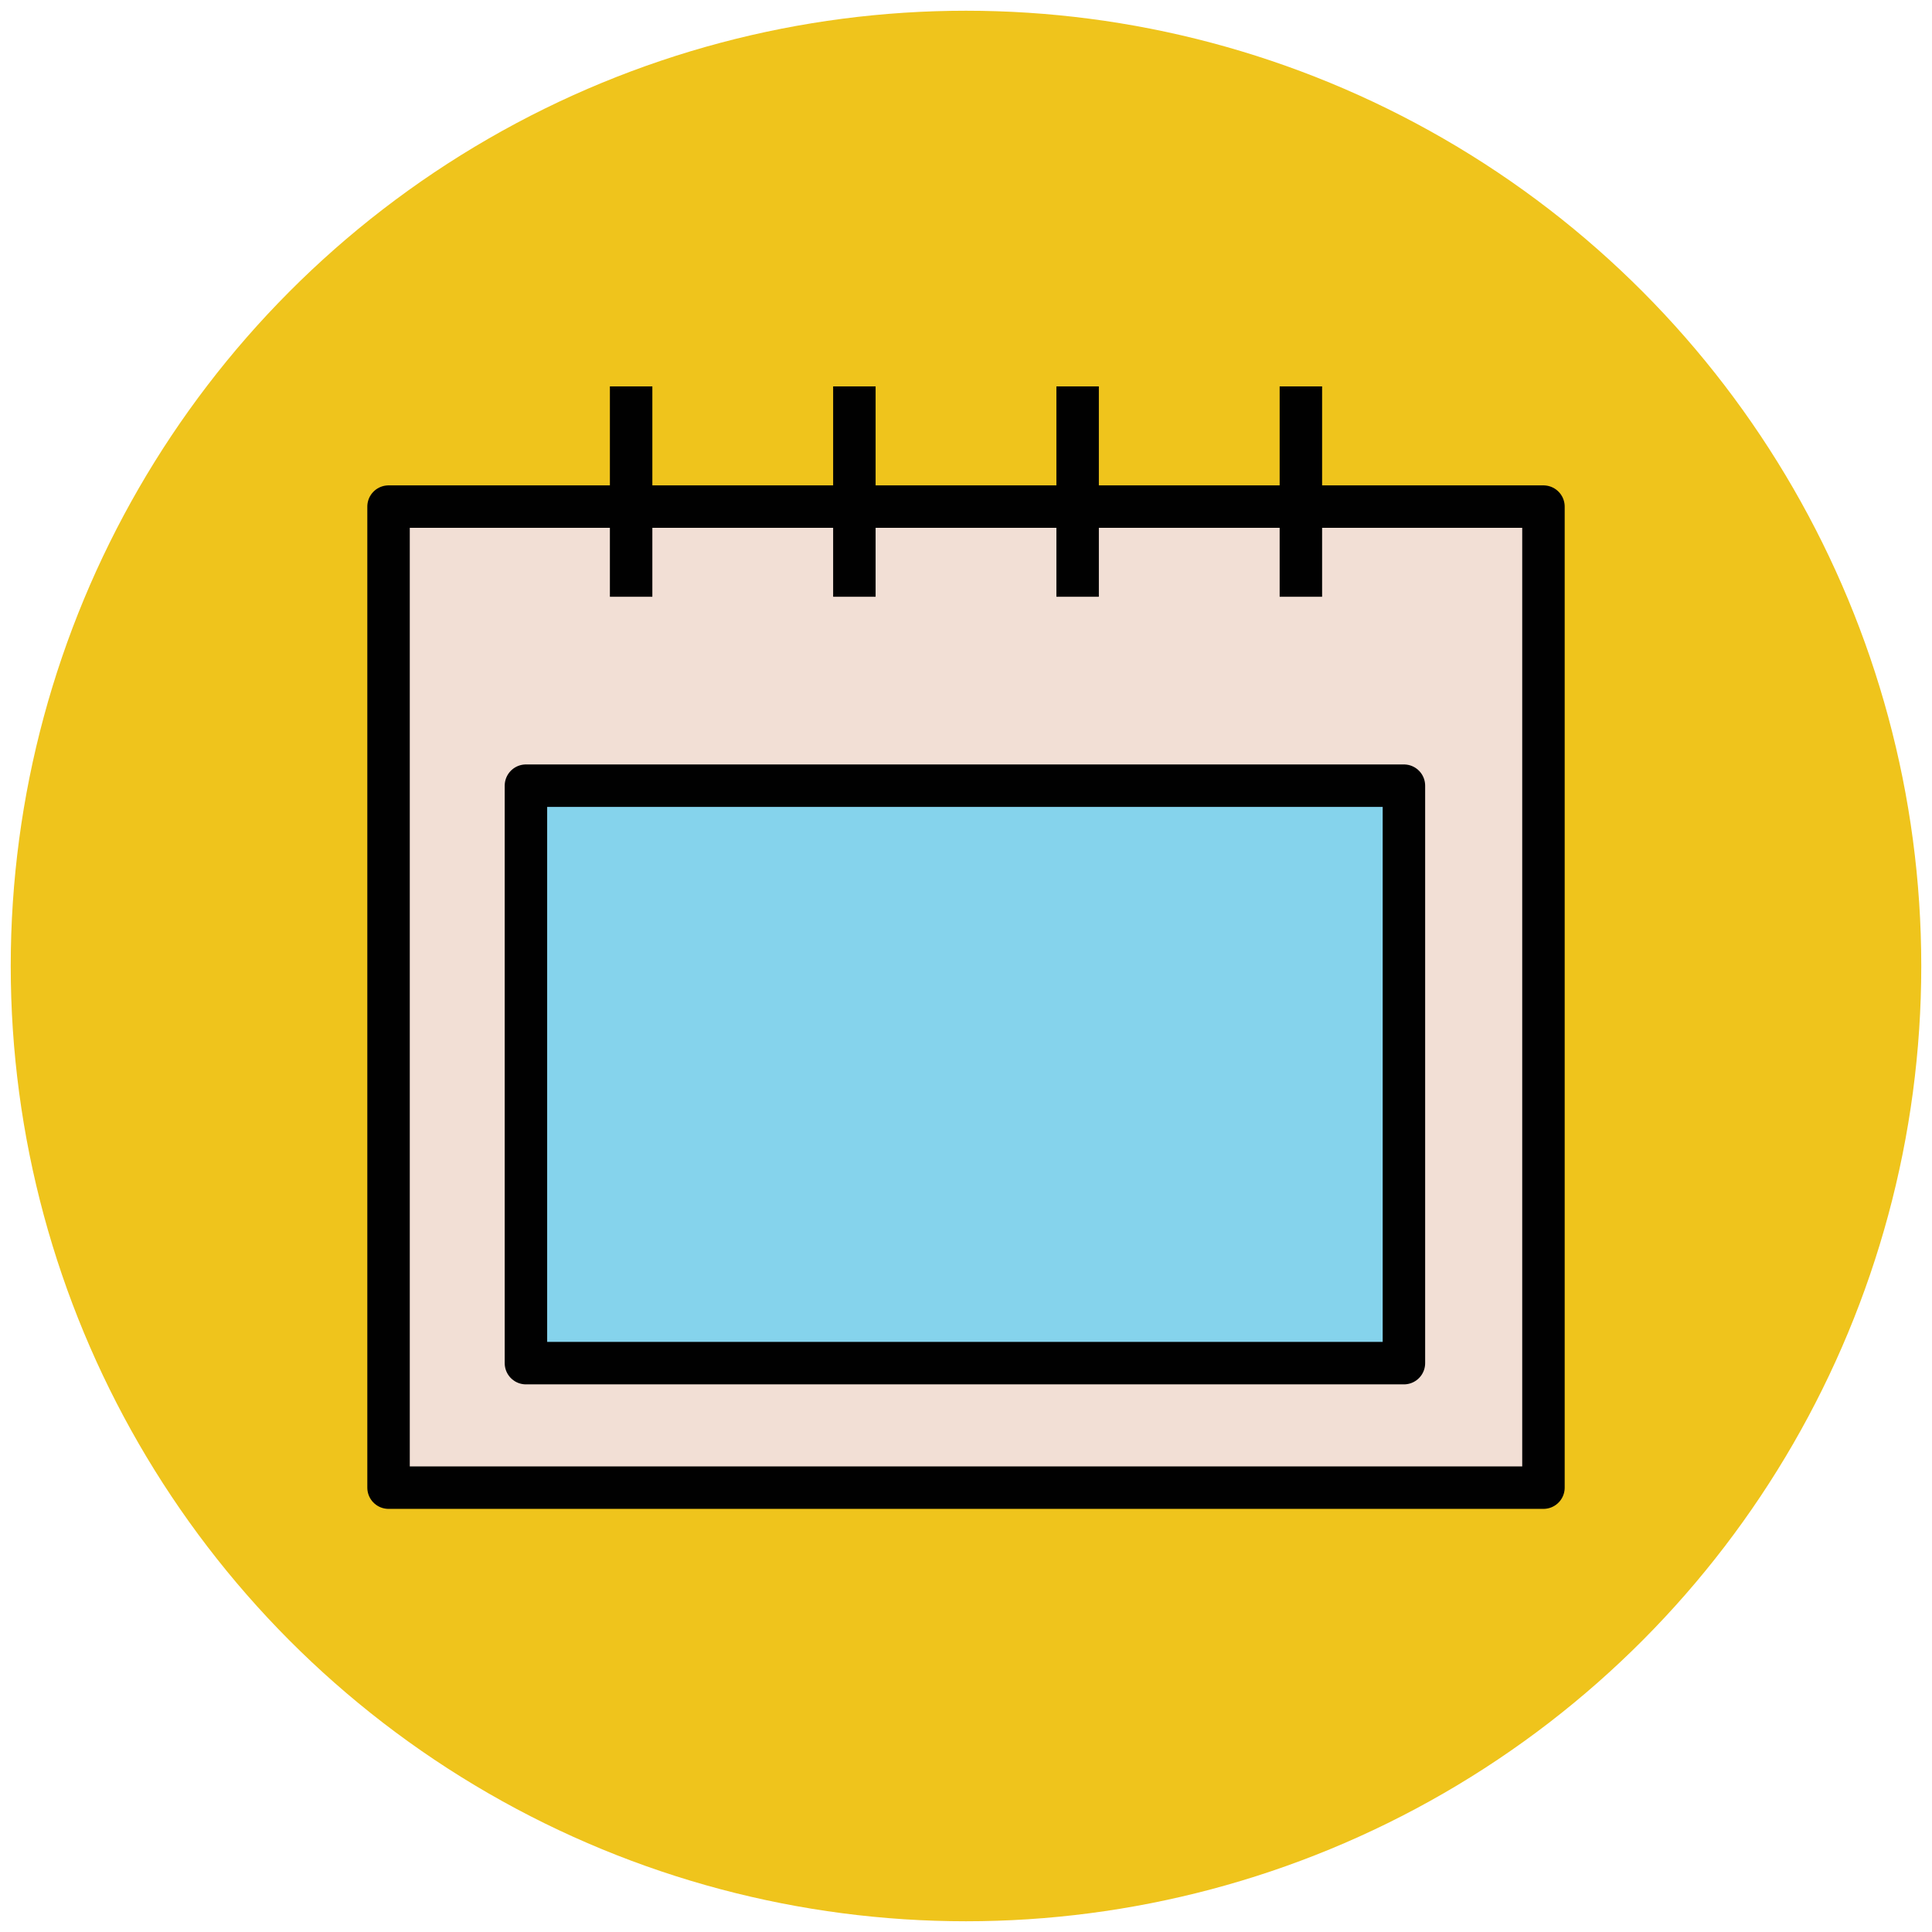
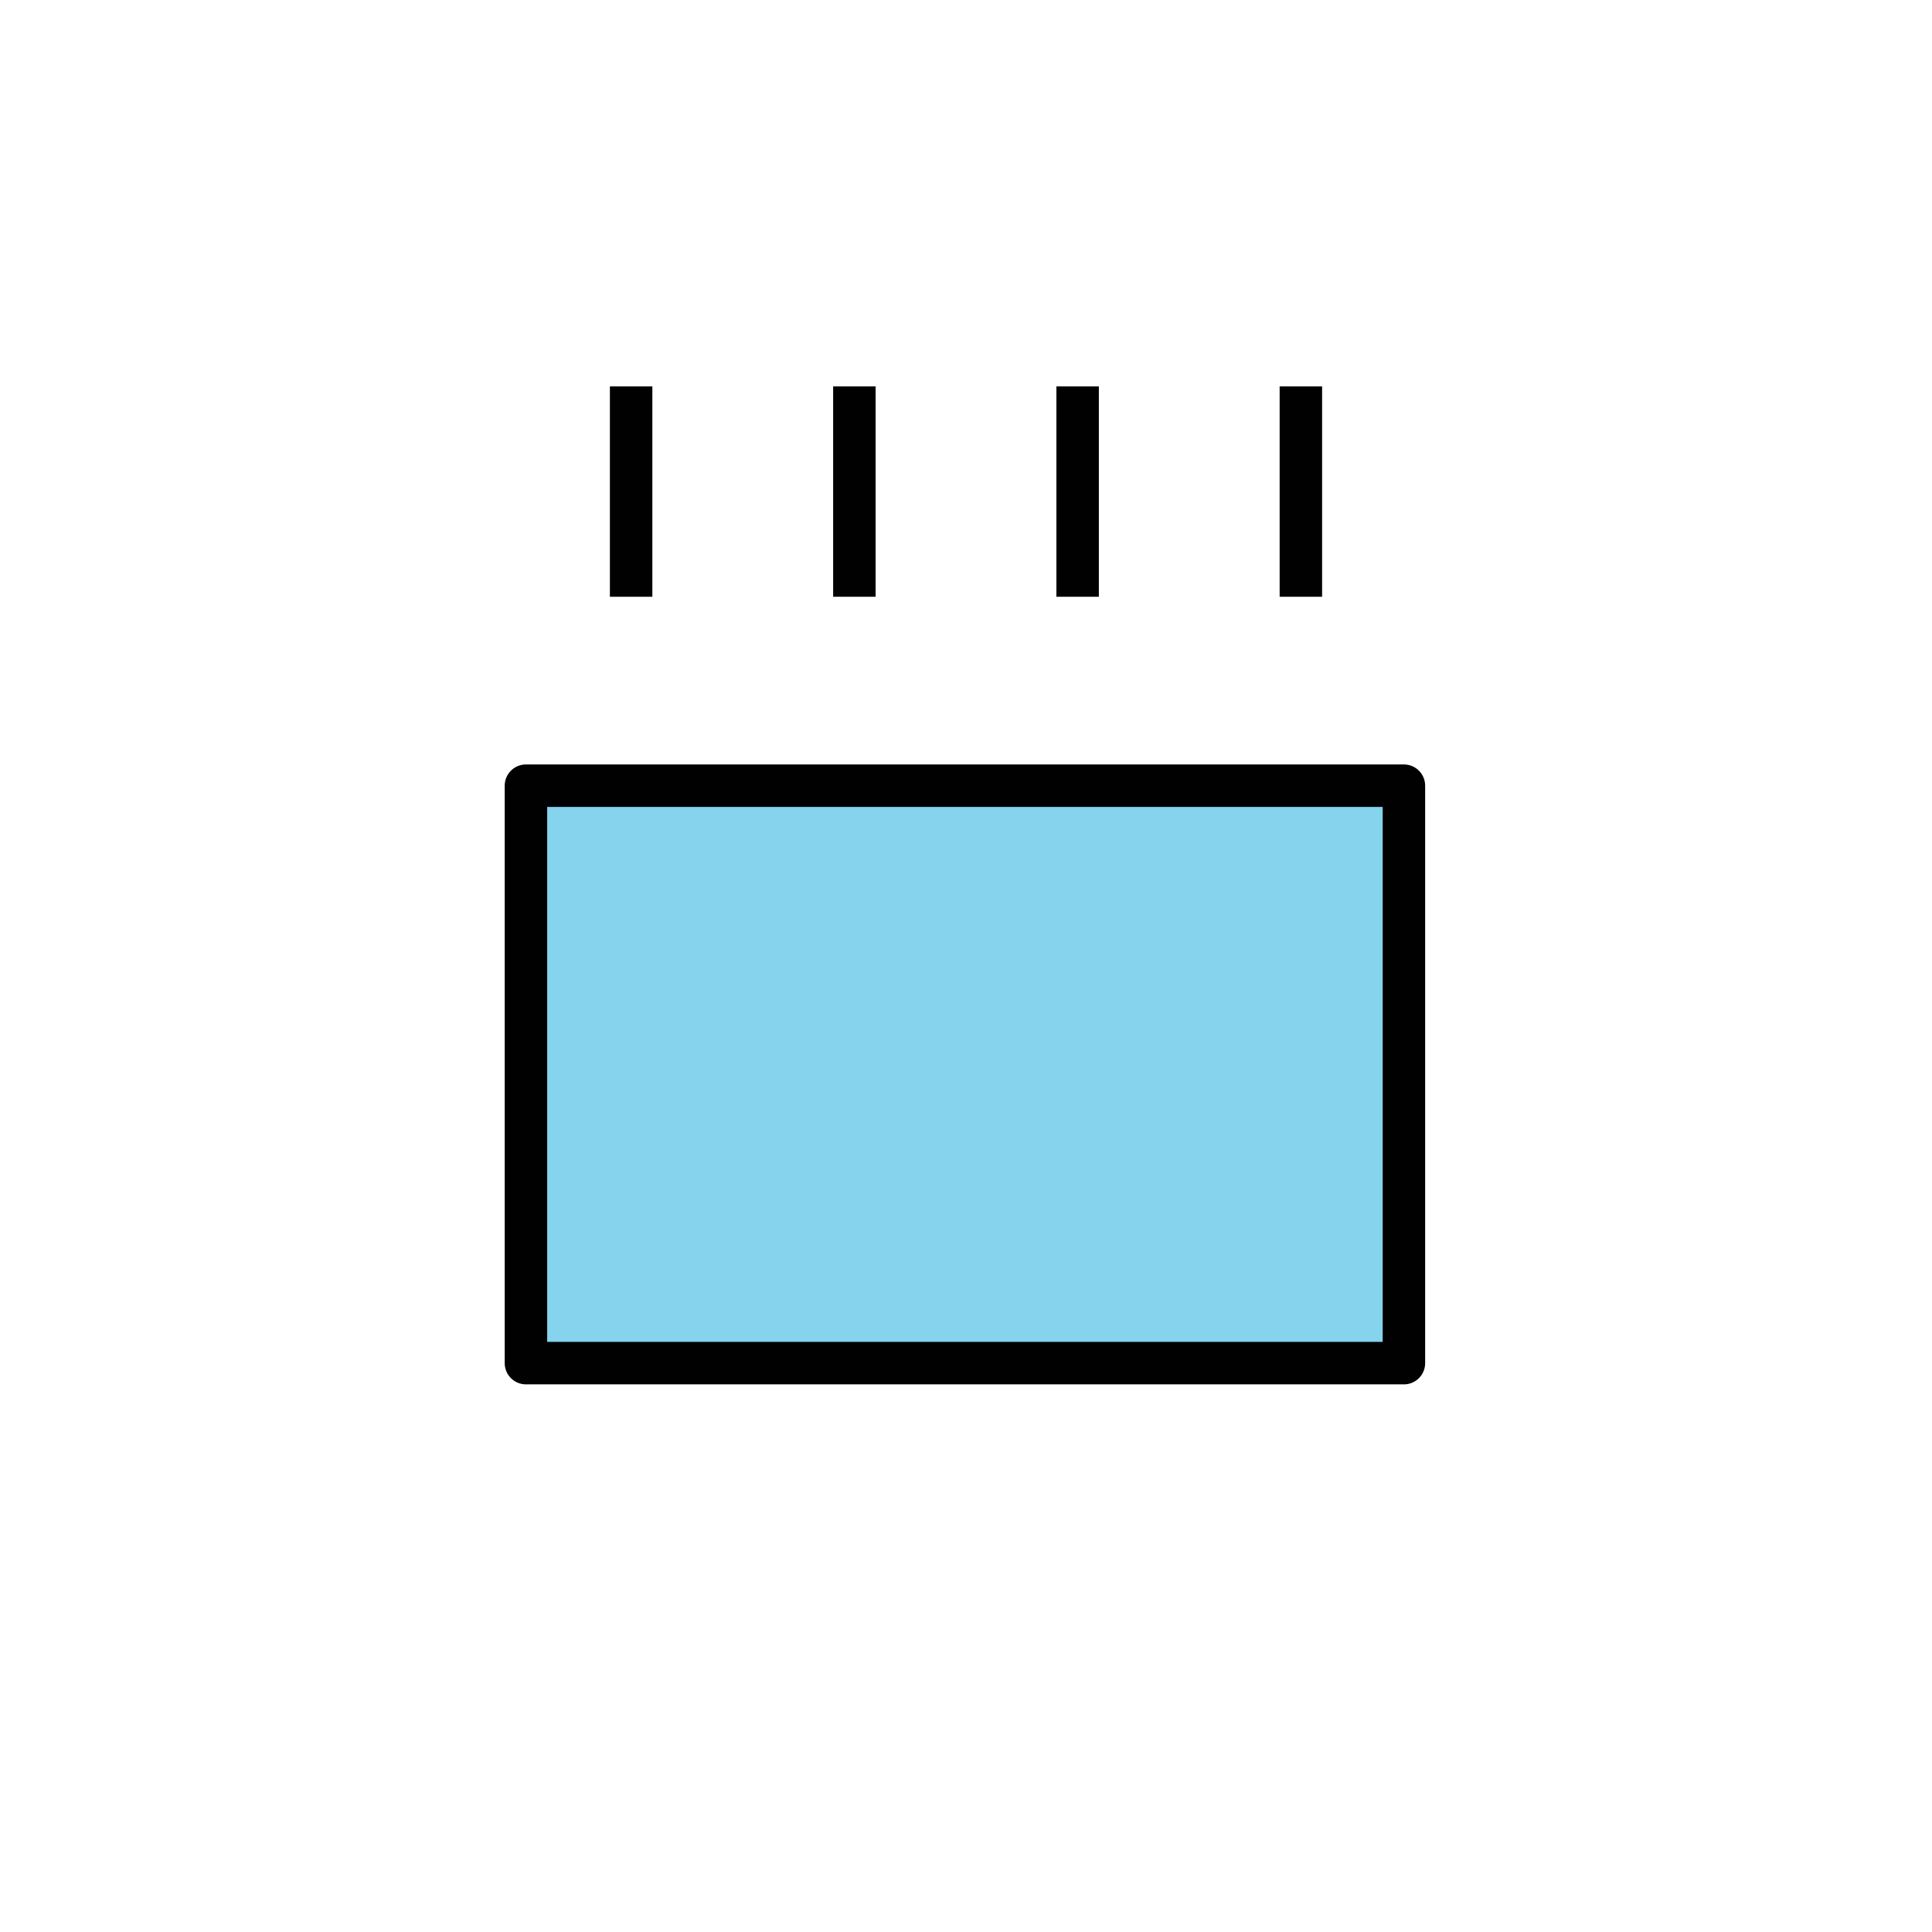
<svg xmlns="http://www.w3.org/2000/svg" version="1.1" id="Layer_1" x="0px" y="0px" viewBox="0 0 90 90" enable-background="new 0 0 90 90" xml:space="preserve">
  <g>
-     <circle fill="#EFC41C" cx="45" cy="45" r="44.5" />
    <g>
-       <rect x="18.1" y="23.6" fill="#F2DFD5" stroke="#010101" stroke-width="1.978" stroke-linejoin="round" stroke-miterlimit="10" width="53.8" height="45.7" />
      <rect x="24.5" y="36.6" fill="#85D3EC" stroke="#010101" stroke-width="1.978" stroke-linejoin="round" stroke-miterlimit="10" width="40.9" height="26.9" />
      <g>
        <line fill="none" stroke="#010101" stroke-width="1.978" stroke-linejoin="round" stroke-miterlimit="10" x1="60.6" y1="18" x2="60.6" y2="27.8" />
        <line fill="none" stroke="#010101" stroke-width="1.978" stroke-linejoin="round" stroke-miterlimit="10" x1="50.2" y1="18" x2="50.2" y2="27.8" />
        <line fill="none" stroke="#010101" stroke-width="1.978" stroke-linejoin="round" stroke-miterlimit="10" x1="39.8" y1="18" x2="39.8" y2="27.8" />
        <line fill="none" stroke="#010101" stroke-width="1.978" stroke-linejoin="round" stroke-miterlimit="10" x1="29.4" y1="18" x2="29.4" y2="27.8" />
      </g>
    </g>
  </g>
</svg>